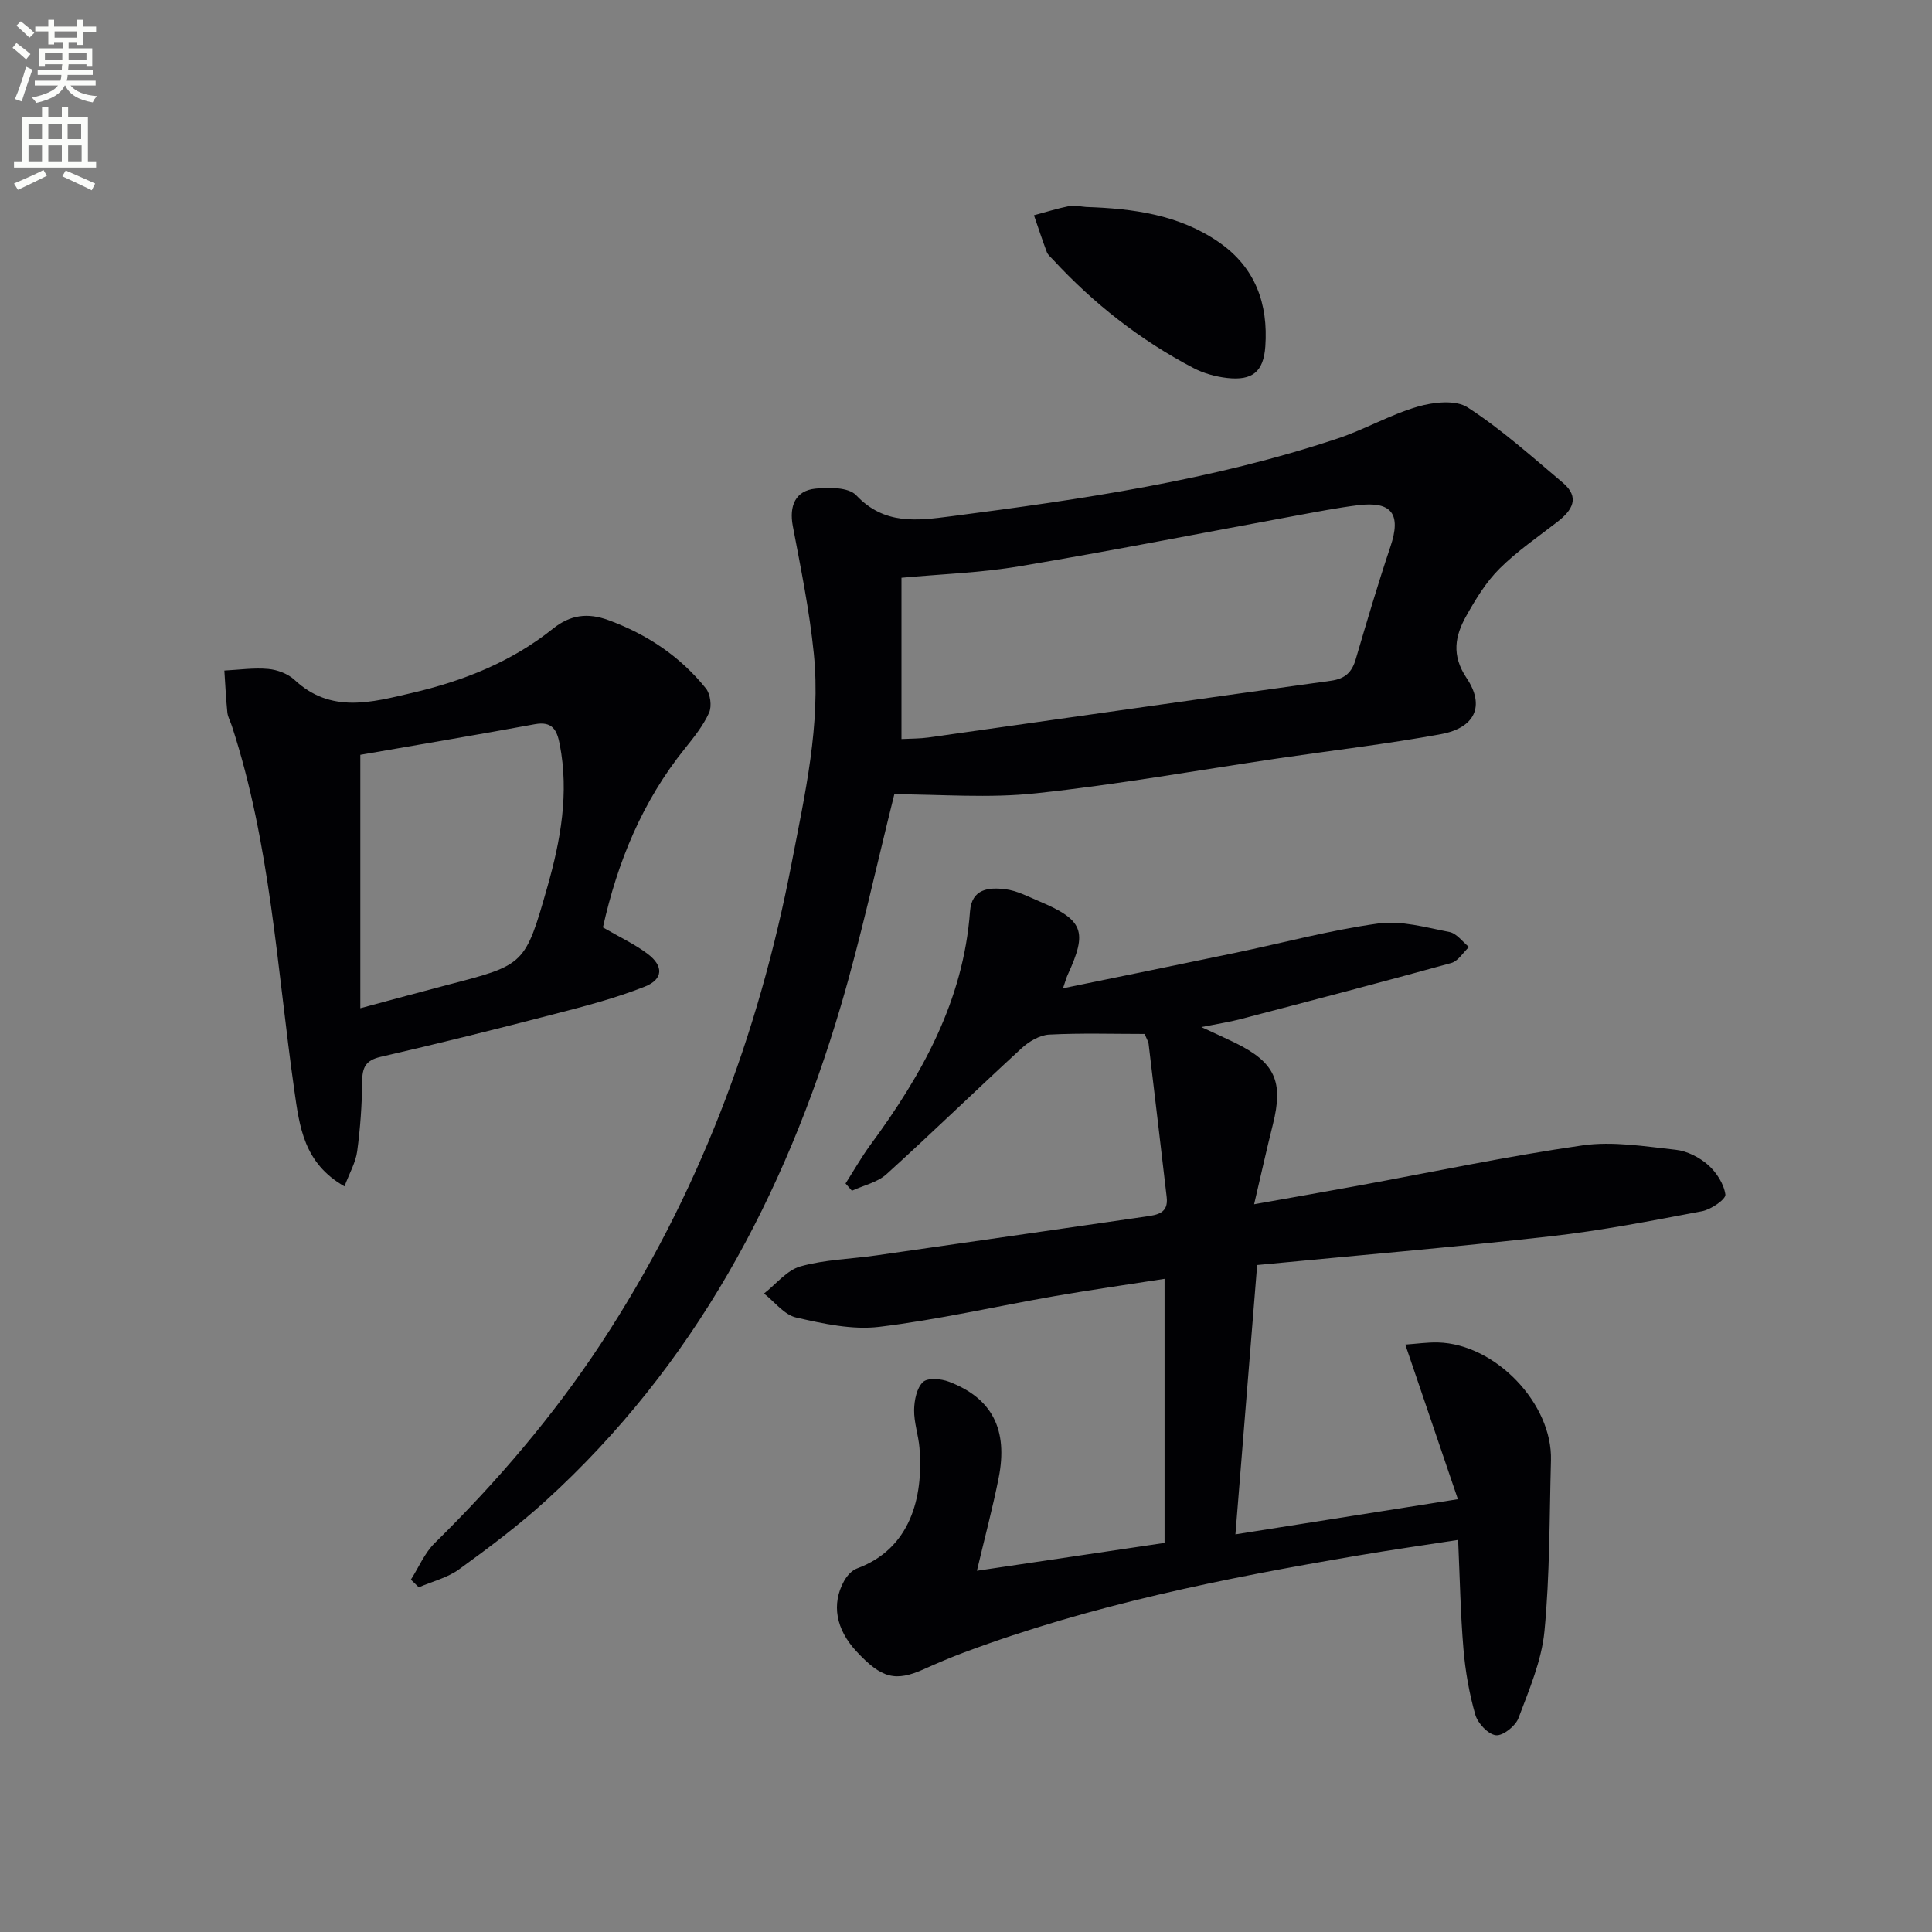
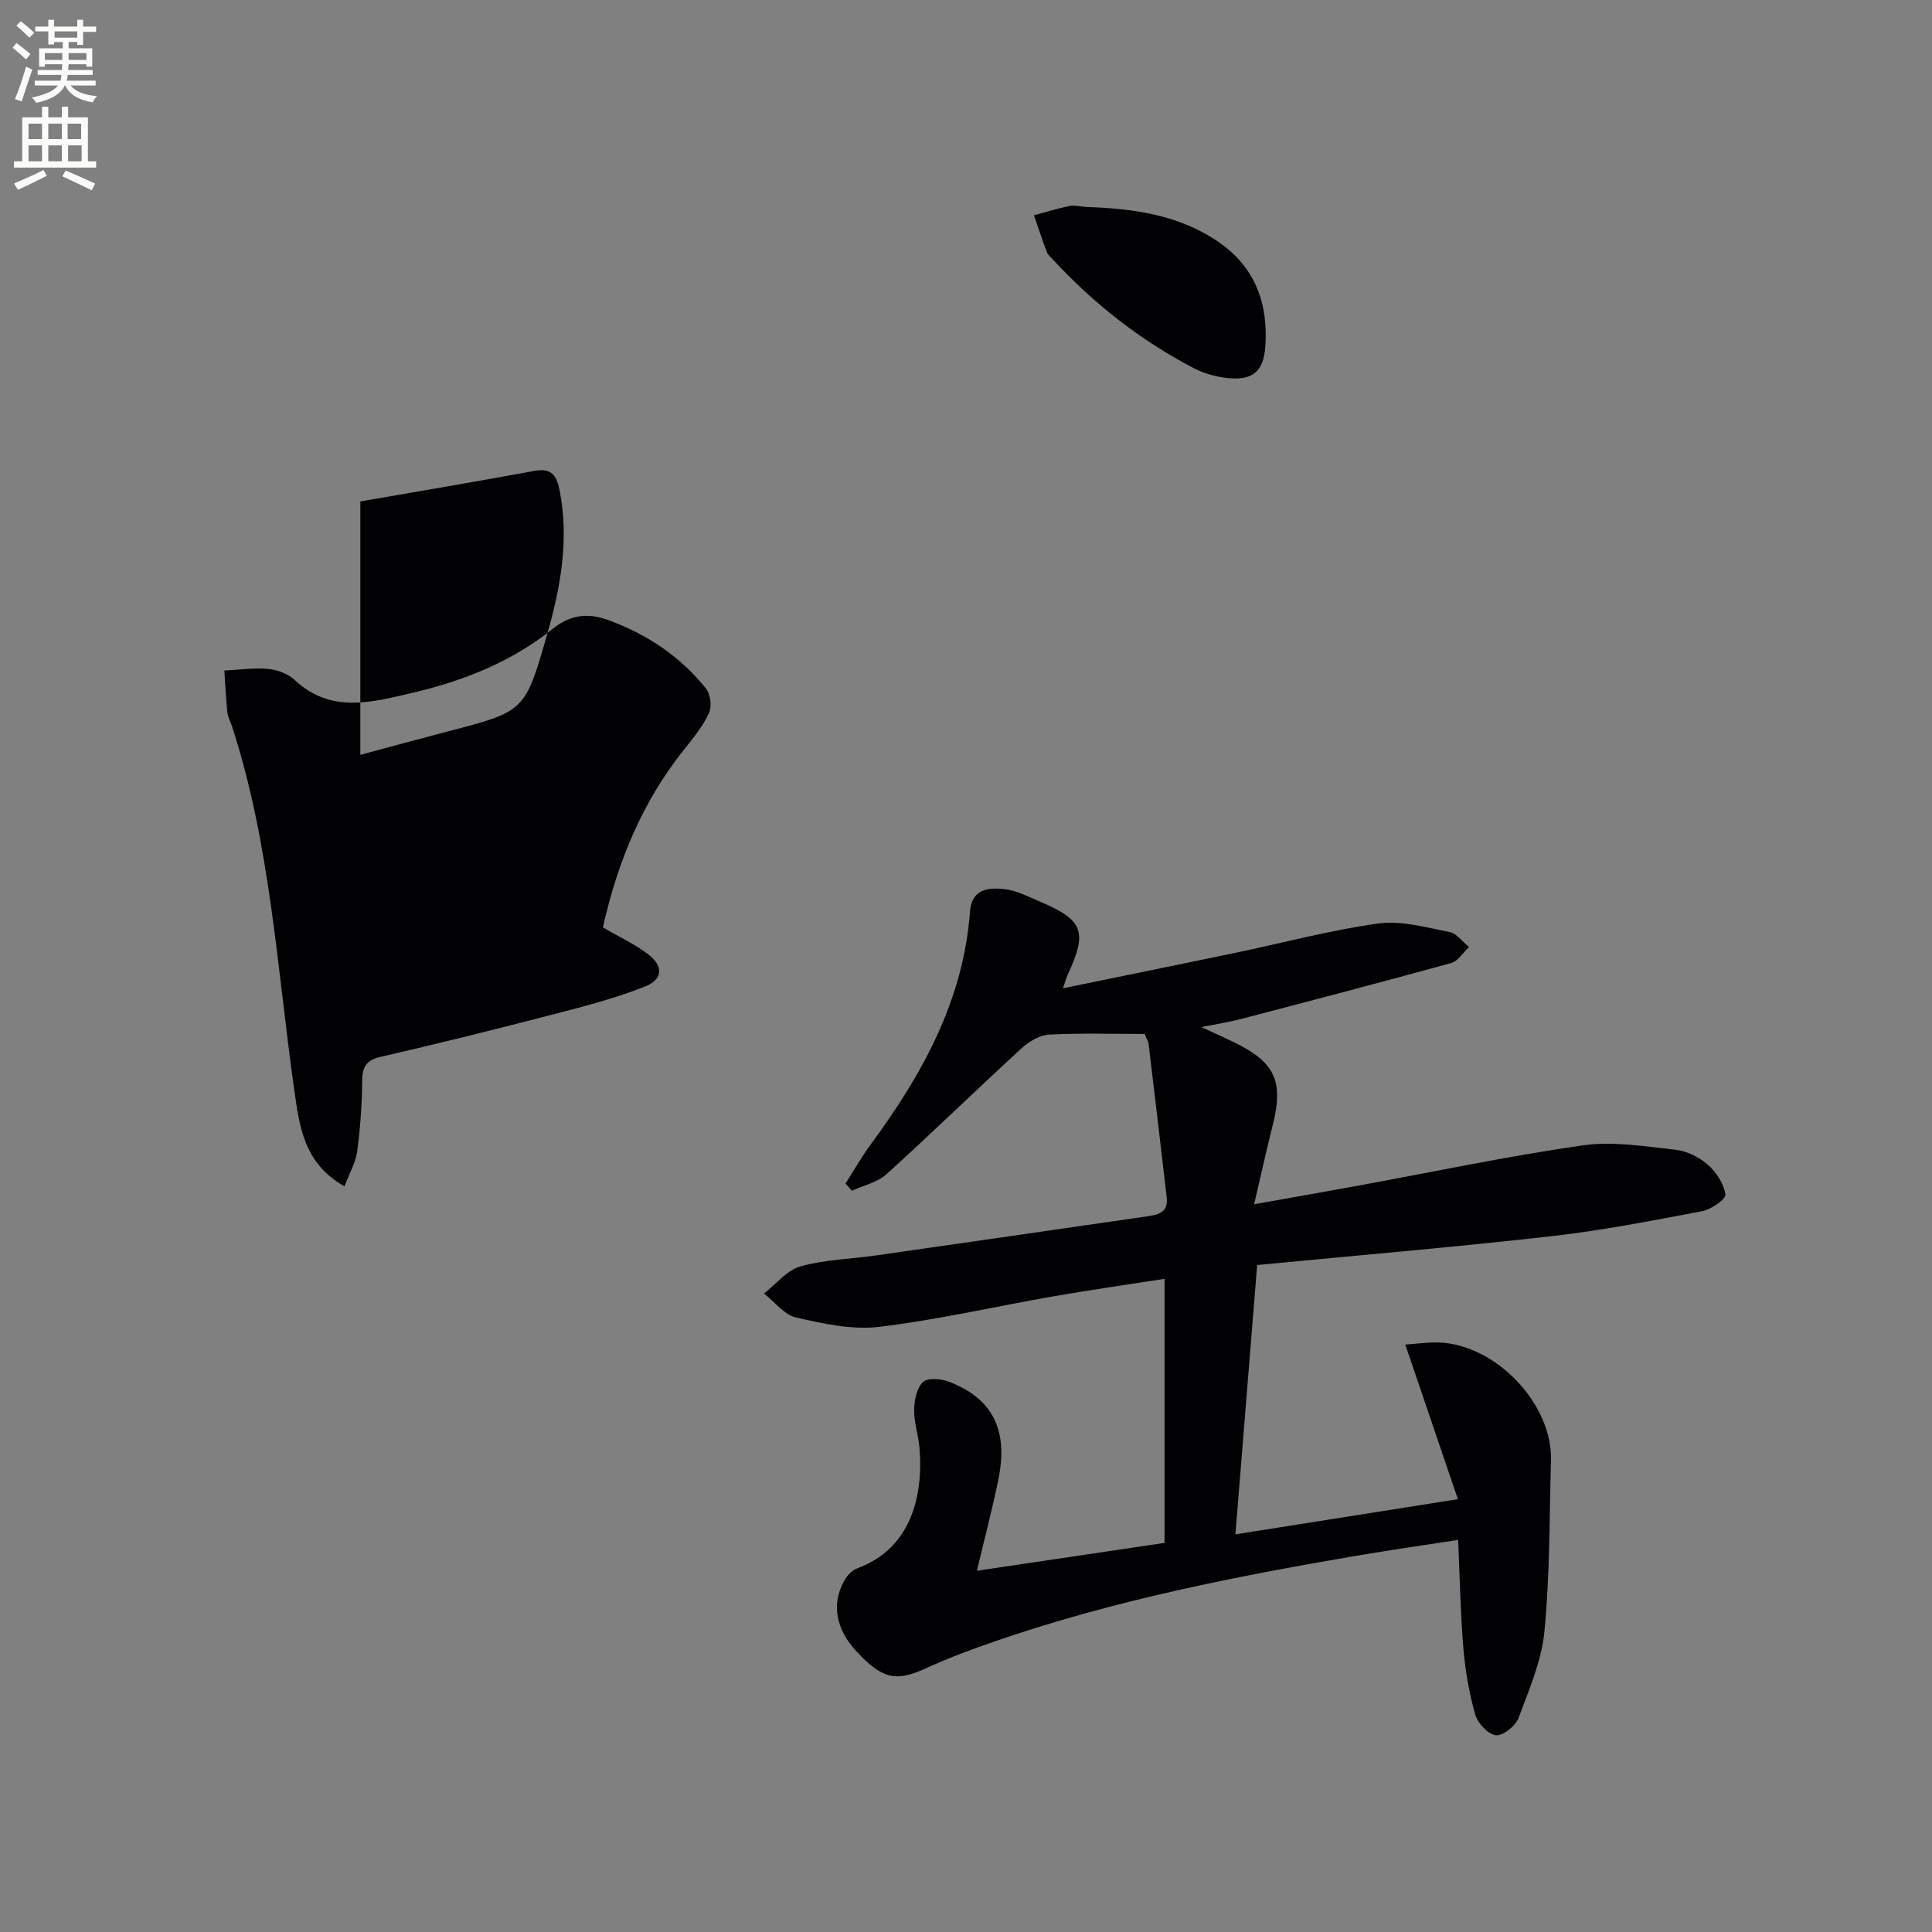
<svg xmlns="http://www.w3.org/2000/svg" enable-background="new 0 0 400 400" viewBox="0 0 400 400">
  <rect x="0" y="0" width="400" height="400" fill="#808080" stroke="none" />
  <path d="m2.6 9.9.8-1c.9.7 1.9 1.4 2.9 2.3l-.9 1.1c-1.1-1-2-1.8-2.8-2.4zm.5 10.6c.9-2.1 1.6-4.3 2.3-6.7.4.2.8.4 1.3.6-.7 2.1-1.5 4.3-2.2 6.6zm.3-15.2.9-.9c1 .8 2 1.6 2.8 2.4l-1 1c-.9-.9-1.8-1.7-2.7-2.5zm12.6-1.2h1.2v1.4h2.7v1.1h-2.7v2.7h-1.2v-.6h-1.8v1.3h4.9v3.8h-1.2v-.5h-3.7c0 .4-.1.9-.1 1.2h5.1v1h-5.2c0 .5-.1.9-.2 1.2h6v1h-5.2c1.1 1.3 2.9 2 5.5 2.2-.4.4-.7.8-.9 1.3-2.9-.5-4.8-1.6-5.7-3.5h-.1c-.8 1.7-2.7 2.9-5.9 3.6-.2-.4-.6-.8-.9-1.1 2.8-.6 4.6-1.4 5.4-2.5h-4.8v-1h5.3c.1-.3.2-.7.2-1.2h-4.9v-1h5c0-.4 0-.8.1-1.2h-3.6v.5h-1.2v-3.8h4.9v-1.3h-1.8v.5h-1.2v-2.7h-2.7v-1h2.7v-1.4h1.2v1.4h4.8zm-6.7 8.3h3.6c0-.4 0-.9 0-1.4h-3.6zm1.9-4.6h4.8v-1.3h-4.7v1.3zm6.7 3.2h-3.7v1.4h3.7z" fill="#fbfcfa" />
  <path d="m8.7 22.1h1.3v2.2h2.8v-2.2h1.3v2.2h4.1v9.1h1.7v1.3h-17v-1.3h1.7v-9.1h4.1zm.3 13.1.7 1.2c-1.8.9-3.8 1.9-6 2.9-.2-.4-.5-.8-.8-1.3 2.3-1 4.4-1.9 6.1-2.8zm-3.1-6.4h2.8v-3.2h-2.8zm0 4.6h2.8v-3.3h-2.8zm4.1-4.6h2.8v-3.2h-2.8zm0 4.6h2.8v-3.3h-2.8zm3.6 1.9c2.1.9 4.1 1.8 6.1 2.7l-.7 1.4c-2.2-1.1-4.2-2-6.1-2.9zm3.2-9.7h-2.8v3.2h2.8zm-2.7 7.8h2.8v-3.3h-2.8z" fill="#fbfcfa" />
  <g fill="#010104">
    <path d="m236.99 214.07c-6.57 0-13.18-.21-19.76.13-1.96.1-4.17 1.41-5.69 2.8-9.4 8.63-18.55 17.54-28.01 26.11-1.88 1.7-4.74 2.31-7.15 3.42-.44-.5-.88-1-1.32-1.5 1.71-2.67 3.28-5.45 5.15-8 10.68-14.5 19.26-29.86 20.62-48.33.35-4.73 3.91-5.01 7.29-4.6 2.4.29 4.72 1.52 7.01 2.49 9.21 3.89 10.08 6.22 5.91 15.26-.26.57-.42 1.19-.96 2.76 12.32-2.53 23.99-4.9 35.65-7.33 9.87-2.06 19.66-4.7 29.62-6.08 4.76-.66 9.87.82 14.74 1.76 1.5.29 2.71 2.03 4.05 3.11-1.22 1.14-2.25 2.92-3.68 3.31-14.55 4.02-29.15 7.83-43.75 11.65-2.22.58-4.5.92-7.99 1.61 2.97 1.38 4.99 2.28 6.98 3.25 8.29 4.08 10.06 8.01 7.84 16.9-1.29 5.13-2.43 10.3-3.89 16.54 7.66-1.37 14.58-2.57 21.49-3.84 15.49-2.84 30.92-6.11 46.5-8.35 6.27-.9 12.89.21 19.3.91 2.34.25 4.89 1.55 6.68 3.12 1.74 1.53 3.3 3.94 3.6 6.15.13.96-2.96 3.1-4.83 3.45-10.41 1.97-20.84 4.01-31.36 5.19-20.11 2.27-40.29 3.98-60.75 5.95-1.52 18.8-3 37.12-4.5 55.76 15.34-2.42 30.03-4.74 46.06-7.28-3.65-10.72-7.16-21.04-10.89-32.01 2.33-.16 4.55-.49 6.75-.44 11.9.3 23.74 12.66 23.41 24.41-.33 11.81-.22 23.66-1.35 35.39-.59 6.12-3.18 12.12-5.38 17.98-.62 1.64-3.2 3.7-4.67 3.54-1.6-.17-3.75-2.46-4.26-4.23-1.27-4.42-2.07-9.04-2.46-13.63-.61-7.25-.74-14.53-1.1-22.58-7.43 1.15-14.09 2.1-20.71 3.23-27.67 4.7-55.15 10.19-81.55 20.06-2.8 1.05-5.56 2.22-8.29 3.45-5.96 2.68-8.8 1.97-14.05-3.69-4.21-4.54-5.19-9.73-2.54-14.53.58-1.06 1.61-2.22 2.69-2.61 10.95-4.03 13.78-14.54 12.93-24.96-.22-2.64-1.15-5.25-1.11-7.86.03-1.99.53-4.53 1.83-5.77.97-.93 3.75-.7 5.38-.07 8.95 3.42 12.29 9.91 10.28 19.98-1.23 6.17-2.86 12.26-4.49 19.16 12.85-1.91 25.55-3.79 38.85-5.77 0-18.09 0-35.97 0-54.67-7.57 1.18-15.22 2.27-22.83 3.59-12.09 2.11-24.09 4.88-36.25 6.35-5.59.67-11.58-.65-17.19-1.93-2.47-.56-4.46-3.25-6.66-4.97 2.5-1.94 4.73-4.83 7.55-5.62 5.06-1.42 10.49-1.52 15.74-2.28 18.57-2.65 37.13-5.35 55.7-8.03 2.4-.35 4.78-.65 4.38-4.03-1.24-10.54-2.46-21.08-3.73-31.62-.05-.57-.43-1.15-.83-2.16z" />
-     <path d="m185.16 164.45c-3.76 15.02-6.88 29.6-11.09 43.86-11.6 39.27-30.38 74.43-61.04 102.36-5.64 5.14-11.8 9.75-17.98 14.24-2.41 1.75-5.54 2.51-8.34 3.72-.55-.53-1.09-1.05-1.64-1.58 1.62-2.54 2.83-5.5 4.92-7.56 12.86-12.66 24.54-26.28 34.47-41.37 20-30.4 32.58-63.76 39.43-99.36 2.76-14.34 6.08-28.73 4.6-43.47-.89-8.86-2.69-17.64-4.35-26.4-.78-4.13.53-7.3 4.66-7.72 2.82-.29 6.89-.31 8.47 1.37 5.82 6.17 12.53 5.27 19.71 4.34 27.02-3.51 53.96-7.43 79.93-16.08 5.65-1.88 10.92-4.95 16.62-6.61 3.23-.94 7.84-1.46 10.33.16 7 4.54 13.29 10.19 19.7 15.59 3.63 3.06 1.95 5.73-1.13 8.11-4.06 3.15-8.36 6.08-11.98 9.69-2.77 2.76-4.91 6.28-6.85 9.73-2.35 4.16-3.14 8.16.04 12.91 3.88 5.79 1.73 10.32-5.32 11.62-11.09 2.04-22.32 3.34-33.48 4.98-16.75 2.47-33.44 5.46-50.26 7.25-9.83 1.08-19.87.22-29.42.22zm1.48-11.44c1.96-.1 3.79-.07 5.58-.32 27.78-3.92 55.55-7.91 83.34-11.75 2.94-.41 4.34-1.75 5.13-4.45 2.3-7.8 4.59-15.6 7.18-23.3 2.28-6.76.32-9.49-6.81-8.58-4.27.54-8.52 1.37-12.76 2.15-19.07 3.51-38.1 7.27-57.22 10.48-8.14 1.37-16.46 1.63-24.44 2.38z" />
-     <path d="m124.83 192.01c3.6 2.09 6.64 3.5 9.26 5.48 3.33 2.51 3.26 5.26-.62 6.79-6.12 2.42-12.57 4.09-18.96 5.74-11.86 3.08-23.76 6.04-35.71 8.79-3.14.72-3.8 2.23-3.82 5.16-.04 4.8-.39 9.63-1.03 14.4-.31 2.3-1.58 4.48-2.63 7.25-8.45-4.8-9.32-12.41-10.39-19.93-3.59-25.25-4.92-50.89-12.92-75.38-.31-.94-.84-1.86-.94-2.82-.29-2.88-.42-5.77-.62-8.66 3.04-.15 6.1-.61 9.1-.33 1.89.17 4.08 1 5.45 2.28 7.5 7 15.92 4.64 24.28 2.69 10.61-2.47 20.61-6.42 29.19-13.3 3.61-2.89 7.2-3.36 11.52-1.77 8.01 2.94 14.84 7.51 20.16 14.13.94 1.17 1.26 3.7.65 5.05-1.21 2.67-3.13 5.06-4.99 7.38-8.83 10.96-13.98 23.55-16.98 37.05zm-50.23-35.73v52.46c6.69-1.79 12.39-3.36 18.12-4.85 15.95-4.14 16-4.11 20.61-20.27 2.75-9.65 4.51-19.41 2.56-29.5-.57-2.96-1.51-4.85-5.16-4.18-12.22 2.25-24.47 4.31-36.13 6.34z" />
+     <path d="m124.83 192.01c3.6 2.09 6.64 3.5 9.26 5.48 3.33 2.51 3.26 5.26-.62 6.79-6.12 2.42-12.57 4.09-18.96 5.74-11.86 3.08-23.76 6.04-35.71 8.79-3.14.72-3.8 2.23-3.82 5.16-.04 4.8-.39 9.63-1.03 14.4-.31 2.3-1.58 4.48-2.63 7.25-8.45-4.8-9.32-12.41-10.39-19.93-3.59-25.25-4.92-50.89-12.92-75.38-.31-.94-.84-1.86-.94-2.82-.29-2.88-.42-5.77-.62-8.66 3.04-.15 6.1-.61 9.1-.33 1.89.17 4.08 1 5.45 2.28 7.5 7 15.92 4.64 24.28 2.69 10.61-2.47 20.61-6.42 29.19-13.3 3.61-2.89 7.2-3.36 11.52-1.77 8.01 2.94 14.84 7.51 20.16 14.13.94 1.17 1.26 3.7.65 5.05-1.21 2.67-3.13 5.06-4.99 7.38-8.83 10.96-13.98 23.55-16.98 37.05zm-50.23-35.73c6.69-1.79 12.39-3.36 18.12-4.85 15.95-4.14 16-4.11 20.61-20.27 2.75-9.65 4.51-19.41 2.56-29.5-.57-2.96-1.51-4.85-5.16-4.18-12.22 2.25-24.47 4.31-36.13 6.34z" />
    <path d="m224.86 42.85c9.71.33 19.2 1.57 27.47 7.28 7.59 5.23 10.26 12.77 9.64 21.61-.37 5.23-2.68 7.1-7.89 6.52-2.41-.27-4.92-.97-7.06-2.1-10.98-5.76-20.61-13.32-29.02-22.42-.45-.49-1.03-.95-1.26-1.53-.95-2.52-1.79-5.09-2.67-7.64 2.44-.65 4.85-1.42 7.32-1.91 1.1-.22 2.31.11 3.47.19z" />
  </g>
</svg>